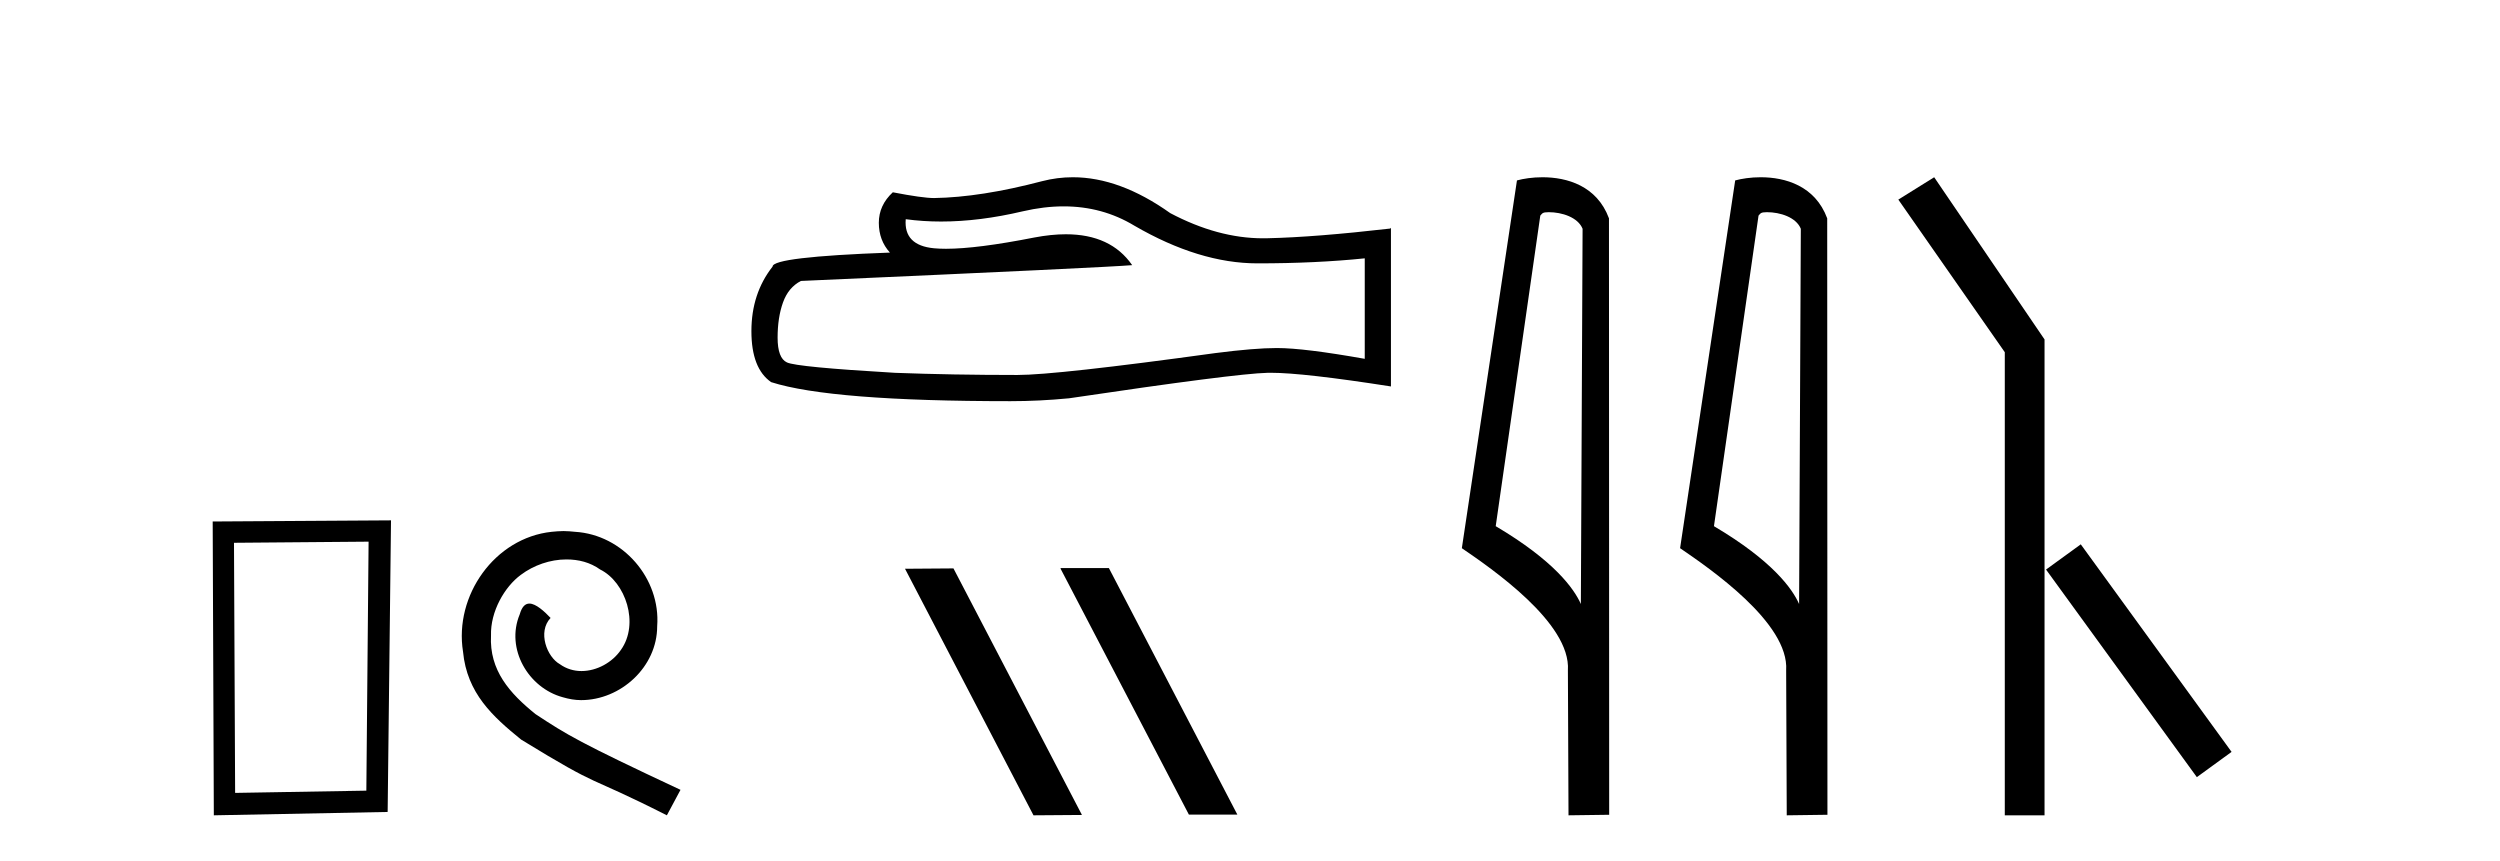
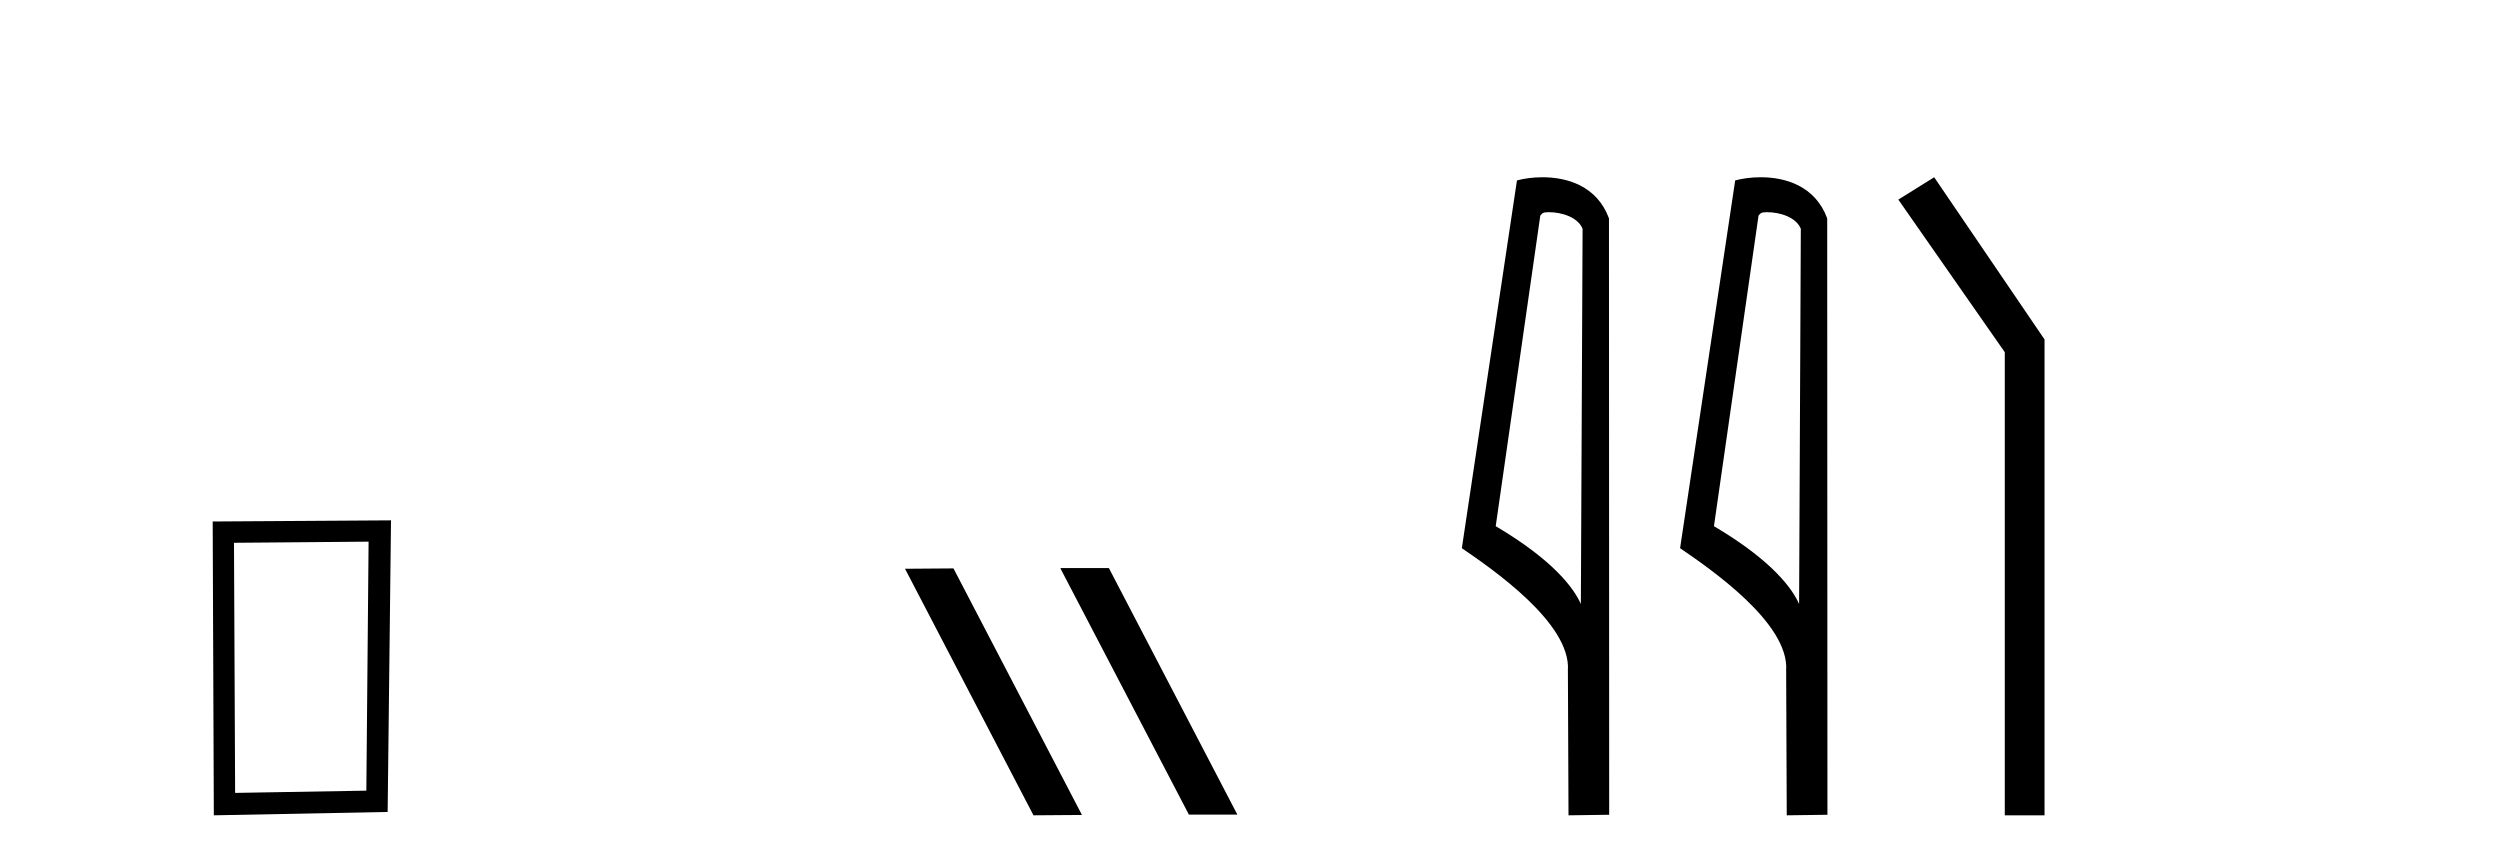
<svg xmlns="http://www.w3.org/2000/svg" width="119.0" height="41.0">
  <path d="M 17.545 25.783 L 17.438 37.635 L 11.192 37.742 L 11.138 25.837 L 17.545 25.783 ZM 18.612 24.769 L 10.124 24.823 L 10.178 38.809 L 18.452 38.649 L 18.612 24.769 Z" style="fill:#000000;stroke:none" />
-   <path d="M 26.823 25.279 C 26.635 25.279 26.447 25.297 26.259 25.314 C 23.543 25.604 21.613 28.354 22.04 31.019 C 22.228 33.001 23.458 34.111 24.807 35.205 C 28.822 37.665 27.694 36.759 31.743 38.809 L 32.392 37.596 C 27.575 35.341 26.994 34.983 25.491 33.992 C 24.261 33.001 23.287 31.908 23.372 30.251 C 23.338 29.106 24.022 27.927 24.79 27.364 C 25.405 26.902 26.191 26.629 26.96 26.629 C 27.541 26.629 28.087 26.766 28.566 27.107 C 29.779 27.705 30.445 29.687 29.556 30.934 C 29.147 31.532 28.412 31.942 27.677 31.942 C 27.319 31.942 26.96 31.839 26.652 31.617 C 26.037 31.276 25.576 30.08 26.208 29.414 C 25.918 29.106 25.508 28.73 25.2 28.73 C 24.995 28.73 24.842 28.884 24.739 29.243 C 24.056 30.883 25.149 32.745 26.789 33.189 C 27.079 33.274 27.37 33.326 27.66 33.326 C 29.539 33.326 31.282 31.754 31.282 29.807 C 31.453 27.534 29.642 25.45 27.37 25.314 C 27.199 25.297 27.011 25.279 26.823 25.279 Z" style="fill:#000000;stroke:none" />
-   <path d="M 50.631 9.823 Q 52.475 9.823 53.995 10.742 Q 57.087 12.536 59.854 12.536 Q 62.639 12.536 64.962 12.297 L 64.962 17.08 Q 62.075 16.567 60.794 16.567 L 60.76 16.567 Q 59.718 16.567 57.856 16.806 Q 50.288 17.849 48.426 17.849 Q 45.334 17.849 42.6 17.746 Q 37.92 17.473 37.458 17.251 Q 37.014 17.046 37.014 16.072 Q 37.014 15.115 37.27 14.398 Q 37.527 13.68 38.124 13.373 Q 52.748 12.724 53.892 12.621 Q 52.873 11.151 50.735 11.151 Q 50.041 11.151 49.229 11.306 Q 46.505 11.842 45.029 11.842 Q 44.718 11.842 44.462 11.818 Q 43.01 11.682 43.113 10.434 L 43.113 10.434 Q 43.928 10.545 44.797 10.545 Q 46.622 10.545 48.682 10.059 Q 49.698 9.823 50.631 9.823 ZM 51.066 8.437 Q 50.326 8.437 49.604 8.624 Q 46.683 9.392 44.462 9.427 Q 43.916 9.427 42.498 9.153 Q 41.832 9.768 41.832 10.605 Q 41.832 11.442 42.361 12.023 Q 36.775 12.228 36.775 12.689 Q 35.767 13.971 35.767 15.764 Q 35.767 17.541 36.707 18.19 Q 39.542 19.096 48.101 19.096 Q 49.468 19.096 50.886 18.959 Q 58.812 17.78 60.333 17.746 Q 60.404 17.744 60.482 17.744 Q 62.044 17.744 66.209 18.395 L 66.209 10.844 L 66.175 10.879 Q 62.605 11.289 60.35 11.34 Q 60.234 11.343 60.118 11.343 Q 57.972 11.343 55.703 10.144 Q 53.303 8.437 51.066 8.437 Z" style="fill:#000000;stroke:none" />
  <path d="M 50.51 27.039 L 50.476 27.056 L 56.591 38.775 L 58.898 38.775 L 52.782 27.039 ZM 45.385 27.056 L 43.079 27.073 L 49.194 38.809 L 51.501 38.792 L 45.385 27.056 Z" style="fill:#000000;stroke:none" />
  <path d="M 73.719 10.1 C 74.344 10.1 75.108 10.34 75.331 10.89 L 75.249 28.751 L 75.249 28.751 C 74.932 28.034 73.991 26.699 71.196 25.046 L 73.318 10.263 C 73.418 10.157 73.415 10.1 73.719 10.1 ZM 75.249 28.751 L 75.249 28.751 C 75.249 28.751 75.249 28.751 75.249 28.751 L 75.249 28.751 L 75.249 28.751 ZM 73.422 8.437 C 72.944 8.437 72.512 8.505 72.207 8.588 L 69.584 26.094 C 70.971 27.044 74.784 29.648 74.632 31.91 L 74.661 38.809 L 76.597 38.783 L 76.587 10.393 C 76.011 8.837 74.58 8.437 73.422 8.437 Z" style="fill:#000000;stroke:none" />
  <path d="M 84.107 10.1 C 84.732 10.1 85.496 10.34 85.719 10.89 L 85.637 28.751 L 85.637 28.751 C 85.321 28.034 84.379 26.699 81.584 25.046 L 83.706 10.263 C 83.806 10.157 83.803 10.1 84.107 10.1 ZM 85.637 28.751 L 85.637 28.751 C 85.637 28.751 85.637 28.751 85.637 28.751 L 85.637 28.751 L 85.637 28.751 ZM 83.81 8.437 C 83.332 8.437 82.901 8.505 82.595 8.588 L 79.972 26.094 C 81.36 27.044 85.173 29.648 85.021 31.91 L 85.049 38.809 L 86.986 38.783 L 86.975 10.393 C 86.399 8.837 84.968 8.437 83.81 8.437 Z" style="fill:#000000;stroke:none" />
  <path d="M 92.067 8.437 L 90.36 9.501 L 95.428 16.765 L 95.428 38.809 L 97.32 38.809 L 97.32 16.157 L 92.067 8.437 Z" style="fill:#000000;stroke:none" />
-   <path d="M 97.391 27.111 L 104.57 36.992 L 106.223 35.79 L 99.045 25.91 Z" style="fill:#000000;stroke:none" />
</svg>